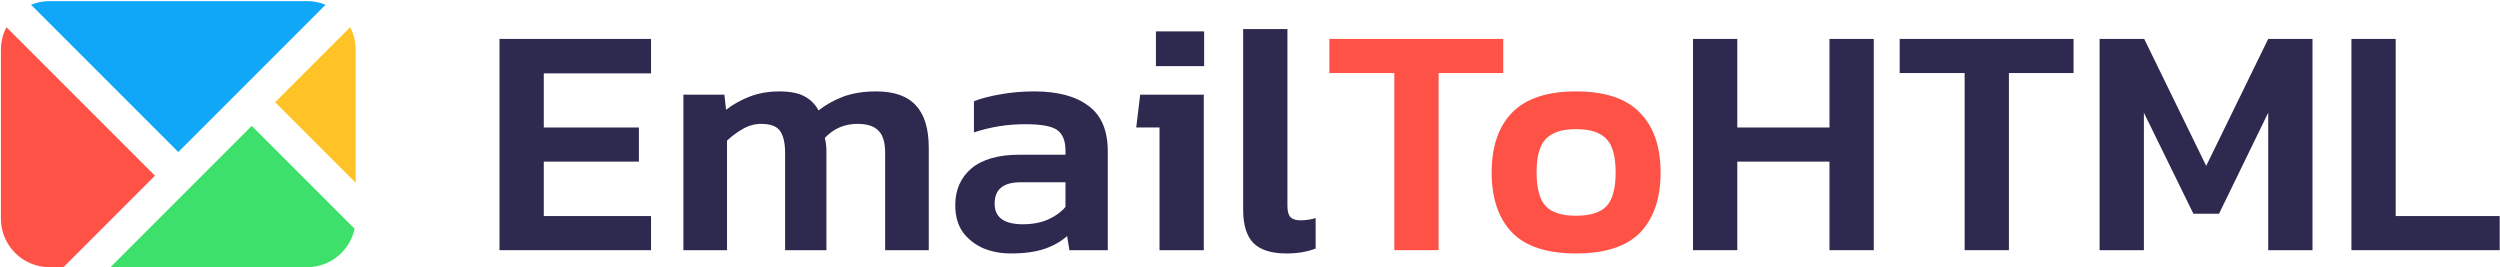
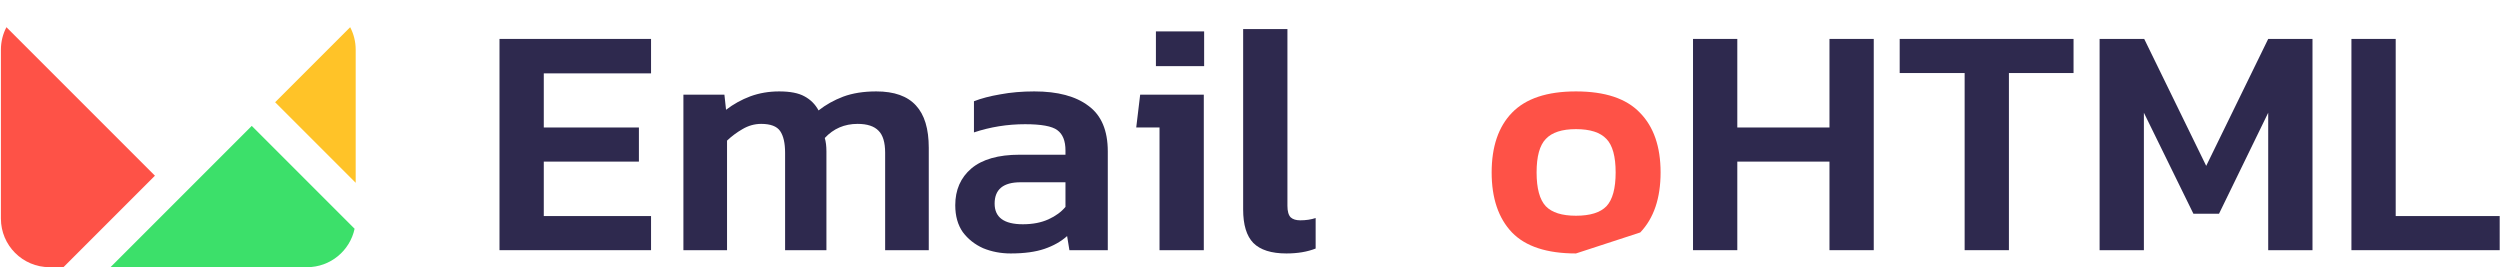
<svg xmlns="http://www.w3.org/2000/svg" width="1983" height="212" viewBox="0 0 1983 212" fill="none">
  <path d="M1865.15 198.436V30.875H1900.27V171.377H1982.75V198.436H1865.15Z" fill="#2E294E" />
  <path d="M1665.4 198.436V30.875H1700.79L1749.96 131.568L1799.14 30.875H1834.27V198.436H1799.14V89.417L1760.11 169.556H1739.82L1700.53 89.417V198.436H1665.4Z" fill="#2E294E" />
  <path d="M1558.35 198.436V57.935H1506.83V30.875H1644.73V57.935H1593.47V198.436H1558.35Z" fill="#2E294E" />
  <path d="M1342.9 198.436V30.875H1378.03V101.126H1451.14V30.875H1486.26V198.436H1451.14V128.186H1378.03V198.436H1342.9Z" fill="#2E294E" />
-   <path d="M1250.05 201.038C1226.98 201.038 1210.07 195.488 1199.31 184.386C1188.56 173.111 1183.18 157.24 1183.18 136.772C1183.18 116.304 1188.56 100.519 1199.31 89.417C1210.24 78.143 1227.15 72.505 1250.05 72.505C1273.12 72.505 1290.03 78.143 1300.79 89.417C1311.71 100.519 1317.18 116.304 1317.18 136.772C1317.18 157.24 1311.8 173.111 1301.05 184.386C1290.29 195.488 1273.29 201.038 1250.05 201.038ZM1250.05 171.117C1261.32 171.117 1269.39 168.602 1274.25 163.571C1279.1 158.367 1281.53 149.434 1281.53 136.772C1281.53 124.109 1279.1 115.263 1274.25 110.233C1269.39 105.029 1261.32 102.427 1250.05 102.427C1238.95 102.427 1230.97 105.029 1226.11 110.233C1221.25 115.263 1218.83 124.109 1218.83 136.772C1218.83 149.434 1221.25 158.367 1226.11 163.571C1230.97 168.602 1238.95 171.117 1250.05 171.117Z" fill="#FE5247" />
-   <path d="M1105.97 198.436V57.935H1054.46V30.875H1192.36V57.935H1141.1V198.436H1105.97Z" fill="#FE5247" />
+   <path d="M1250.05 201.038C1226.98 201.038 1210.07 195.488 1199.31 184.386C1188.56 173.111 1183.18 157.24 1183.18 136.772C1183.18 116.304 1188.56 100.519 1199.31 89.417C1210.24 78.143 1227.15 72.505 1250.05 72.505C1273.12 72.505 1290.03 78.143 1300.79 89.417C1311.71 100.519 1317.18 116.304 1317.18 136.772C1317.18 157.24 1311.8 173.111 1301.05 184.386ZM1250.05 171.117C1261.32 171.117 1269.39 168.602 1274.25 163.571C1279.1 158.367 1281.53 149.434 1281.53 136.772C1281.53 124.109 1279.1 115.263 1274.25 110.233C1269.39 105.029 1261.32 102.427 1250.05 102.427C1238.95 102.427 1230.97 105.029 1226.11 110.233C1221.25 115.263 1218.83 124.109 1218.83 136.772C1218.83 149.434 1221.25 158.367 1226.11 163.571C1230.97 168.602 1238.95 171.117 1250.05 171.117Z" fill="#FE5247" />
  <path d="M1020.41 201.038C1008.44 201.038 999.683 198.263 994.132 192.712C988.755 187.162 986.066 178.315 986.066 166.173V23.069H1021.19V163.311C1021.19 167.647 1022.06 170.683 1023.79 172.418C1025.53 173.979 1028.04 174.759 1031.34 174.759C1035.85 174.759 1039.93 174.152 1043.57 172.938V197.136C1036.98 199.737 1029.26 201.038 1020.41 201.038Z" fill="#2E294E" />
  <path d="M916.87 52.471V24.891H955.118V52.471H916.87ZM919.732 198.436V101.126H901.259L904.381 75.107H954.858V198.436H919.732Z" fill="#2E294E" />
  <path d="M801.682 201.038C793.876 201.038 786.591 199.651 779.826 196.875C773.235 193.927 767.857 189.677 763.694 184.126C759.705 178.402 757.71 171.29 757.71 162.791C757.71 150.648 761.96 140.935 770.459 133.649C779.132 126.364 791.881 122.722 808.707 122.722H845.133V119.339C845.133 111.707 842.965 106.33 838.629 103.207C834.466 100.085 825.966 98.524 813.13 98.524C799.08 98.524 785.55 100.692 772.541 105.029V80.311C778.265 78.056 785.203 76.234 793.356 74.847C801.682 73.286 810.702 72.505 820.415 72.505C838.976 72.505 853.286 76.321 863.347 83.953C873.581 91.412 878.698 103.468 878.698 120.12V198.436H848.256L846.434 187.248C841.577 191.585 835.593 194.967 828.481 197.396C821.369 199.824 812.436 201.038 801.682 201.038ZM811.309 177.882C819.115 177.882 825.879 176.581 831.604 173.979C837.328 171.377 841.838 168.081 845.133 164.092V144.577H809.488C795.784 144.577 788.933 150.215 788.933 161.49C788.933 172.418 796.391 177.882 811.309 177.882Z" fill="#2E294E" />
  <path d="M542.079 198.436V75.107H574.602L575.903 87.076C581.801 82.566 588.219 79.01 595.157 76.408C602.269 73.806 609.901 72.505 618.054 72.505C626.727 72.505 633.405 73.806 638.088 76.408C642.945 79.01 646.674 82.739 649.276 87.596C655.001 83.086 661.505 79.444 668.791 76.668C676.249 73.893 685.009 72.505 695.07 72.505C709.293 72.505 719.788 76.234 726.552 83.693C733.317 90.978 736.7 102.167 736.7 117.258V198.436H702.095V121.16C702.095 113.008 700.36 107.197 696.891 103.728C693.422 100.085 687.871 98.264 680.239 98.264C669.831 98.264 661.158 101.993 654.22 109.452C655.087 112.401 655.521 115.957 655.521 120.12V198.436H622.737V121.16C622.737 113.528 621.436 107.804 618.834 103.988C616.232 100.172 611.202 98.264 603.743 98.264C598.54 98.264 593.596 99.651 588.913 102.427C584.403 105.029 580.326 108.064 576.684 111.533V198.436H542.079Z" fill="#2E294E" />
  <path d="M396.2 198.436V30.875H516.407V58.195H431.326V101.126H506.78V128.186H431.326V171.377H516.407V198.436H396.2Z" fill="#2E294E" />
  <path fill-rule="evenodd" clip-rule="evenodd" d="M5.101 21.573L122.892 139.364L50.328 211.928H39.269C17.981 211.928 0.723 194.67 0.723 173.381V39.432C0.723 32.987 2.305 26.912 5.101 21.573Z" fill="#FE5247" />
-   <path fill-rule="evenodd" clip-rule="evenodd" d="M243.566 0.886C248.757 0.886 253.709 1.912 258.229 3.773L141.419 120.584L24.607 3.772C29.127 1.912 34.078 0.886 39.269 0.886H243.566Z" fill="#10A7F9" />
  <path fill-rule="evenodd" clip-rule="evenodd" d="M282.132 144.997L218.232 81.097L277.755 21.575C280.55 26.913 282.132 32.988 282.132 39.432V144.997Z" fill="#FFC328" />
  <path fill-rule="evenodd" clip-rule="evenodd" d="M87.633 211.928L199.693 99.867L281.267 181.441C277.561 198.86 262.089 211.928 243.564 211.928H87.633Z" fill="#3CE06A" />
</svg>